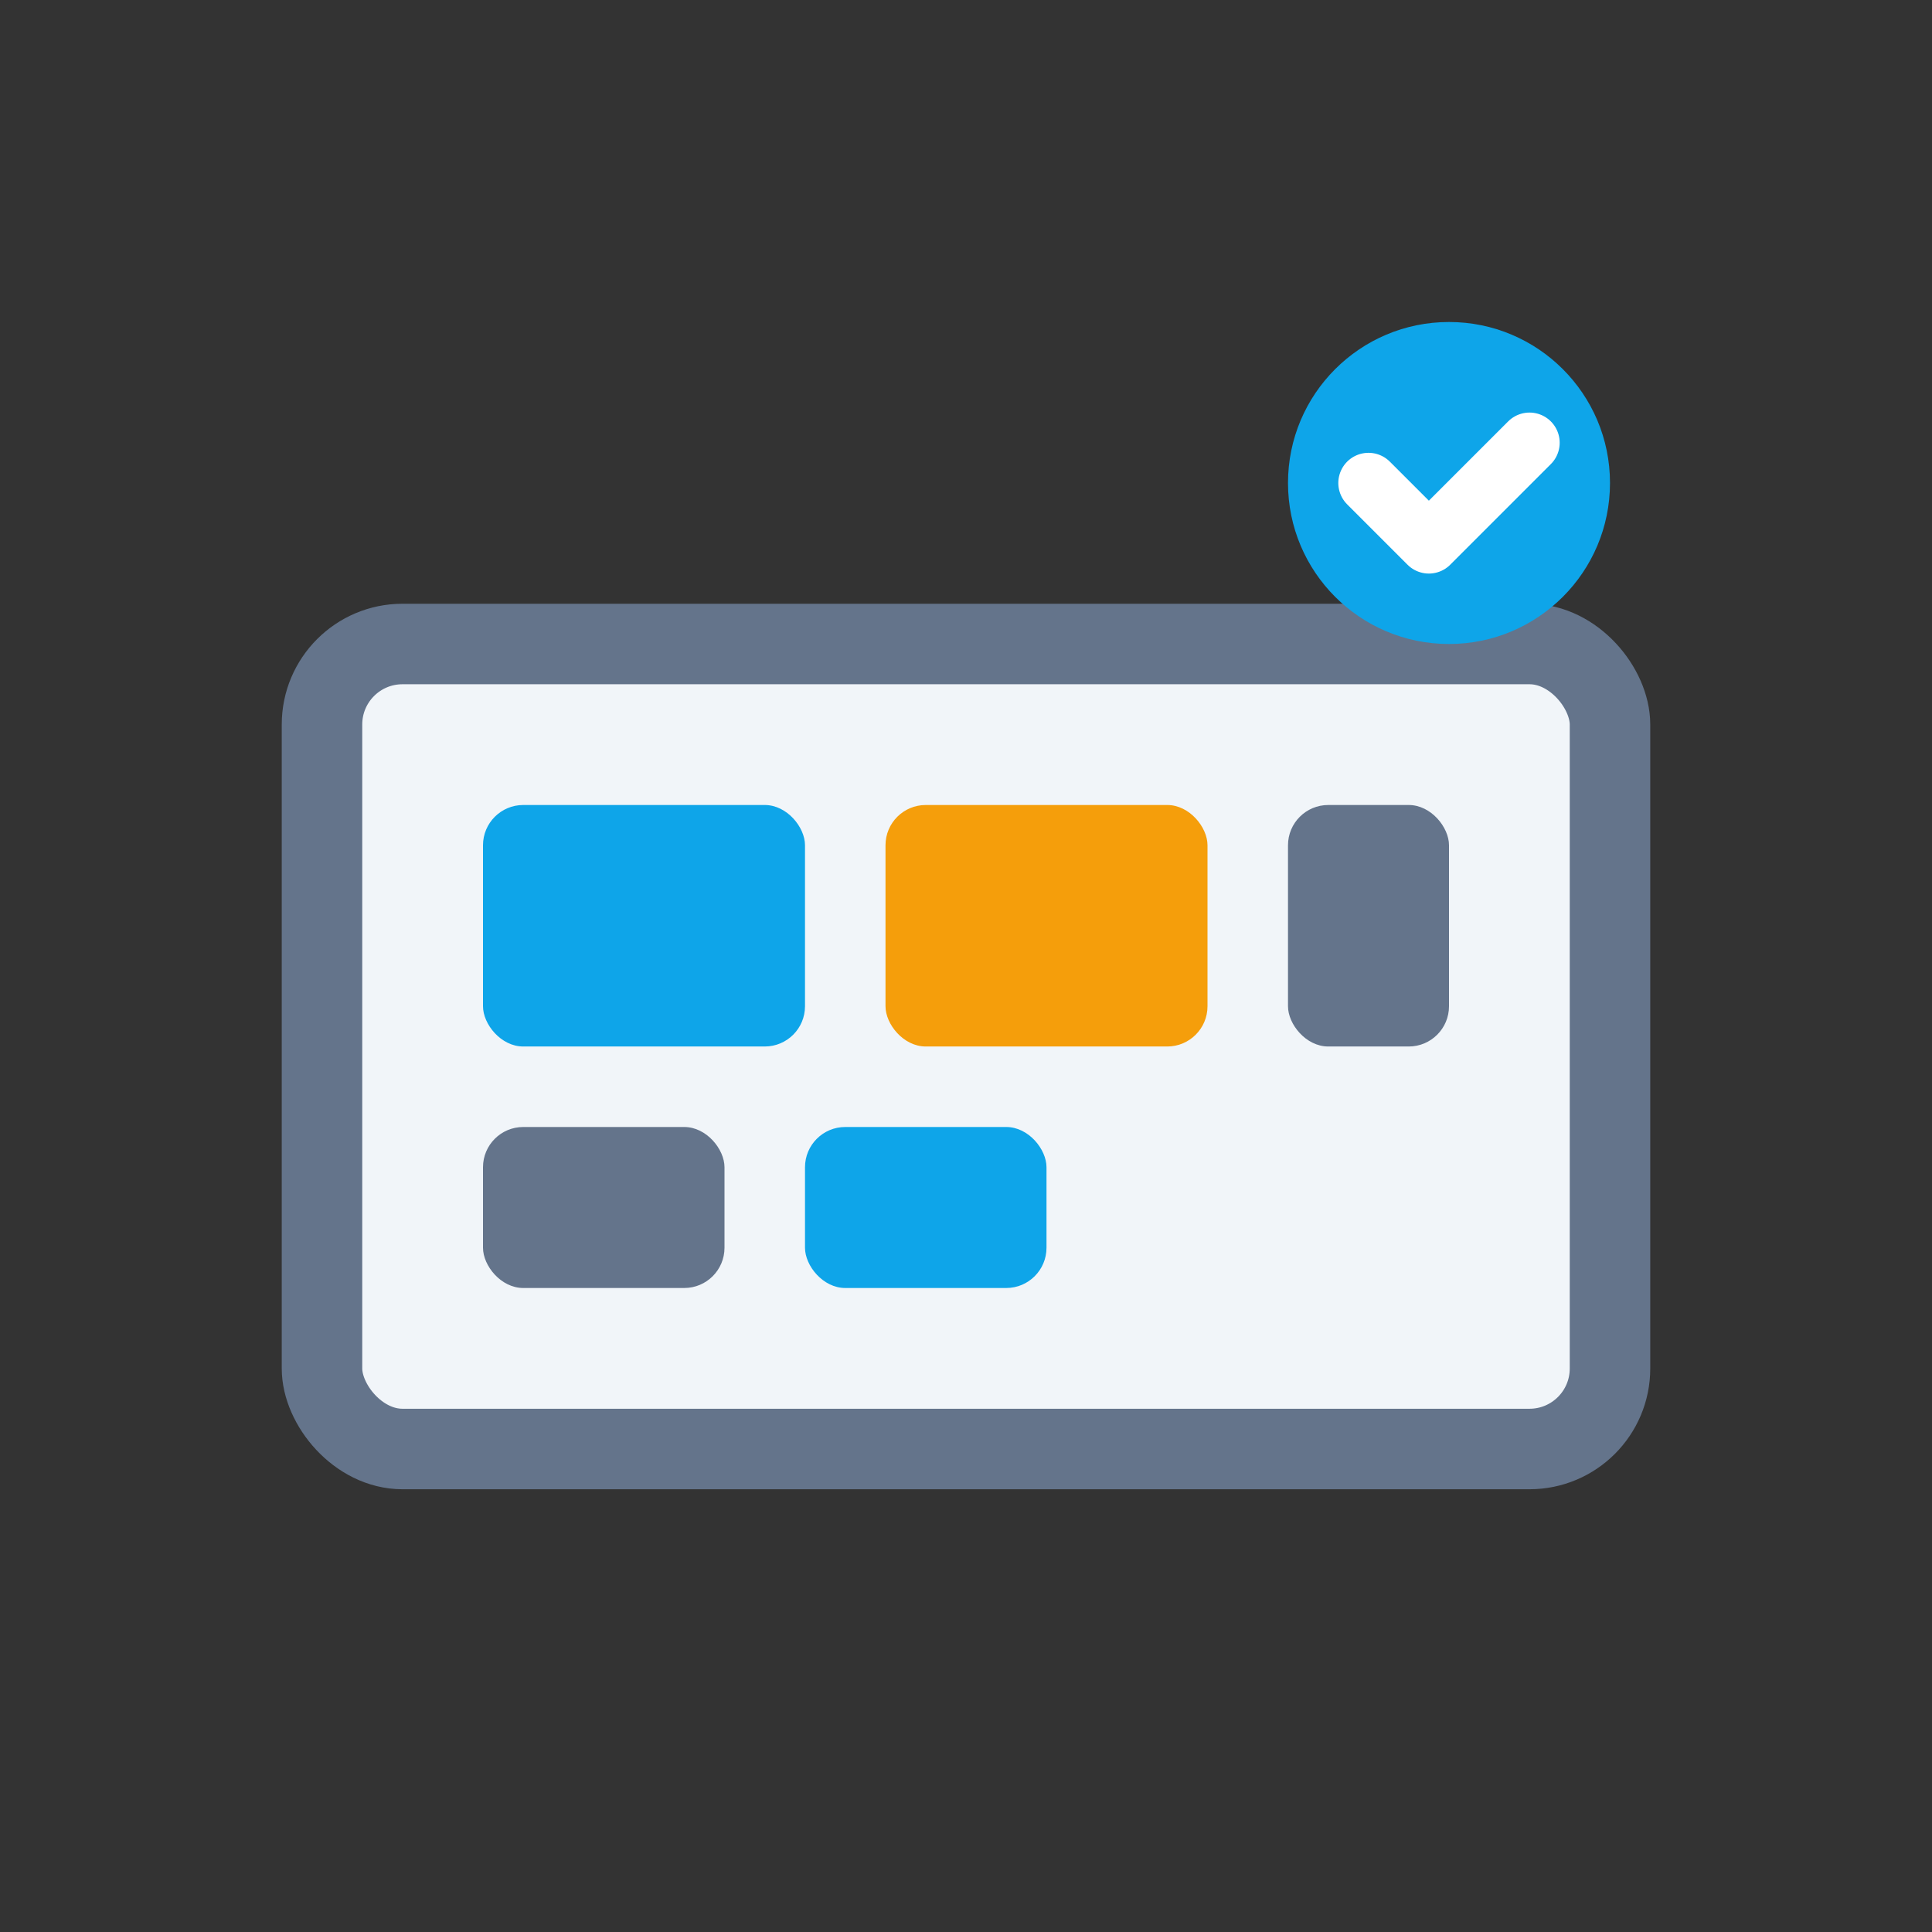
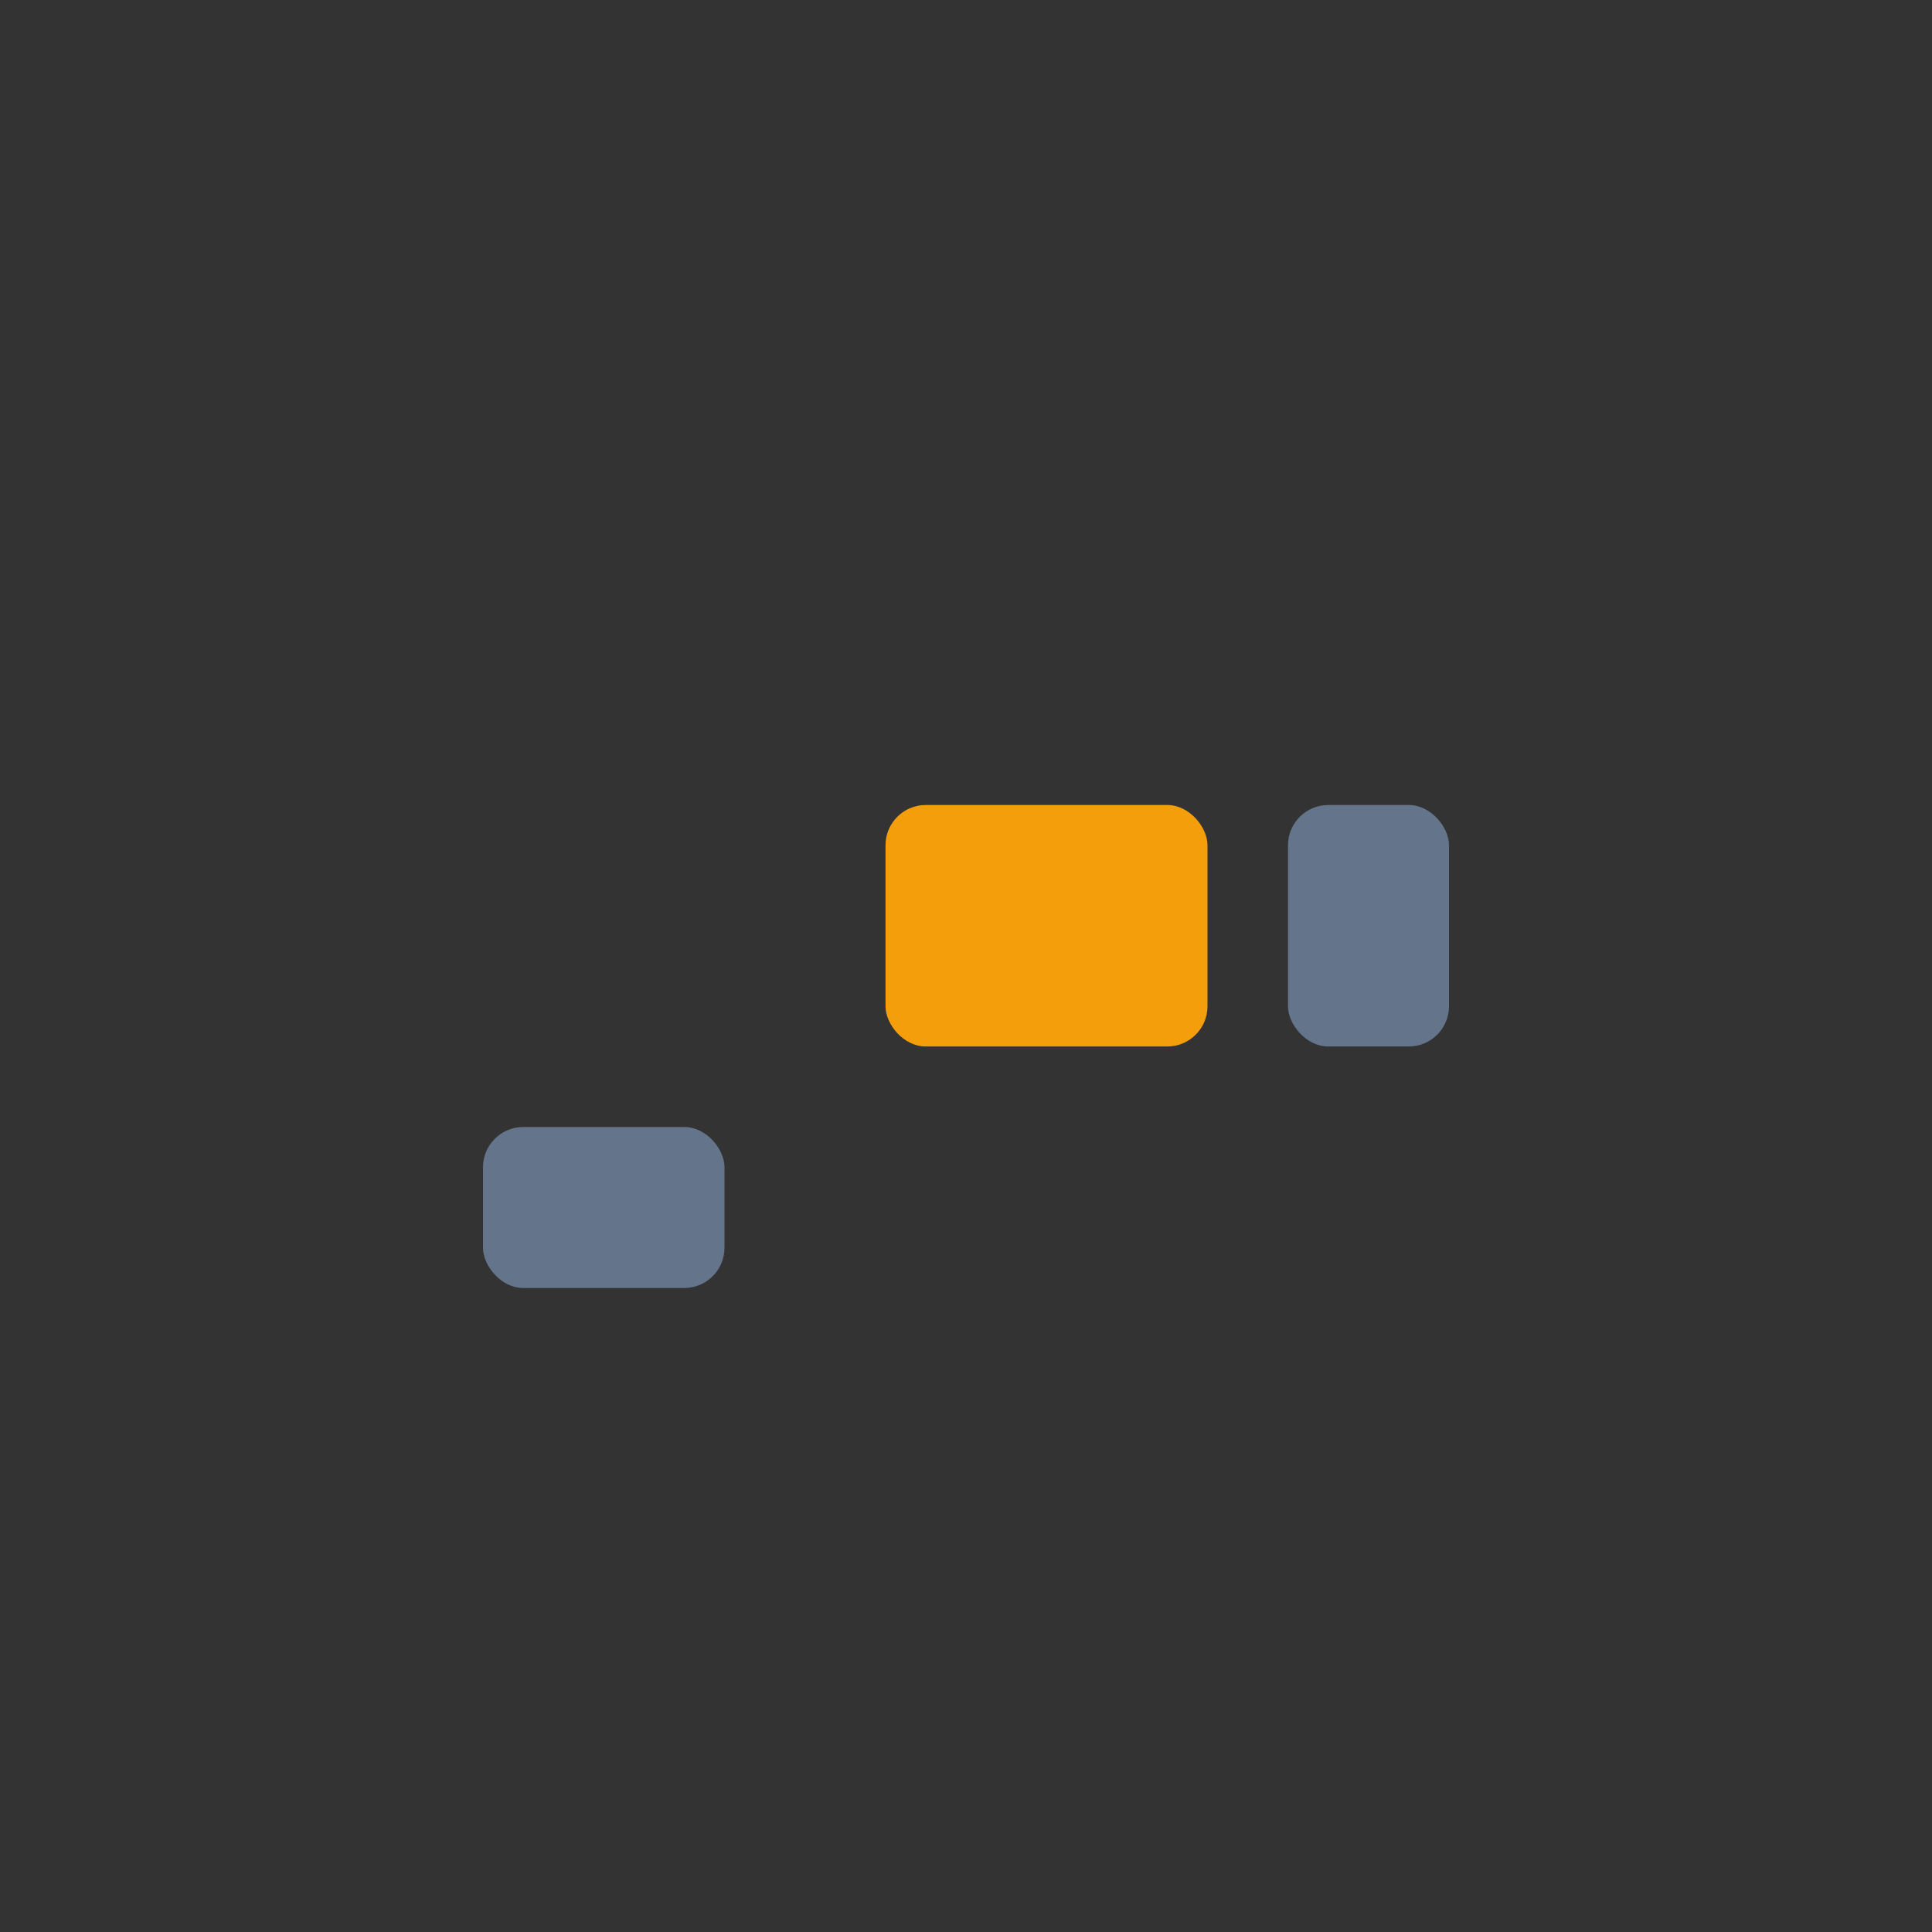
<svg xmlns="http://www.w3.org/2000/svg" width="48" height="48" viewBox="0 0 48 48" fill="none">
  <rect x="0" y="0" width="48" height="48" fill="#333333" stroke="none" />
-   <rect x="8" y="16" width="32" height="20" rx="2" fill="#f1f5f9" stroke="#64748b" stroke-width="2" />
-   <rect x="12" y="20" width="8" height="6" rx="1" fill="#0ea5e9" />
  <rect x="22" y="20" width="8" height="6" rx="1" fill="#f59e0b" />
  <rect x="32" y="20" width="4" height="6" rx="1" fill="#64748b" />
  <rect x="12" y="28" width="6" height="4" rx="1" fill="#64748b" />
-   <rect x="20" y="28" width="6" height="4" rx="1" fill="#0ea5e9" />
-   <circle cx="36" cy="12" r="4" fill="#0ea5e9" />
-   <path d="M34 12l1.5 1.5L38 11" stroke="white" stroke-width="1.5" stroke-linecap="round" stroke-linejoin="round" />
</svg>